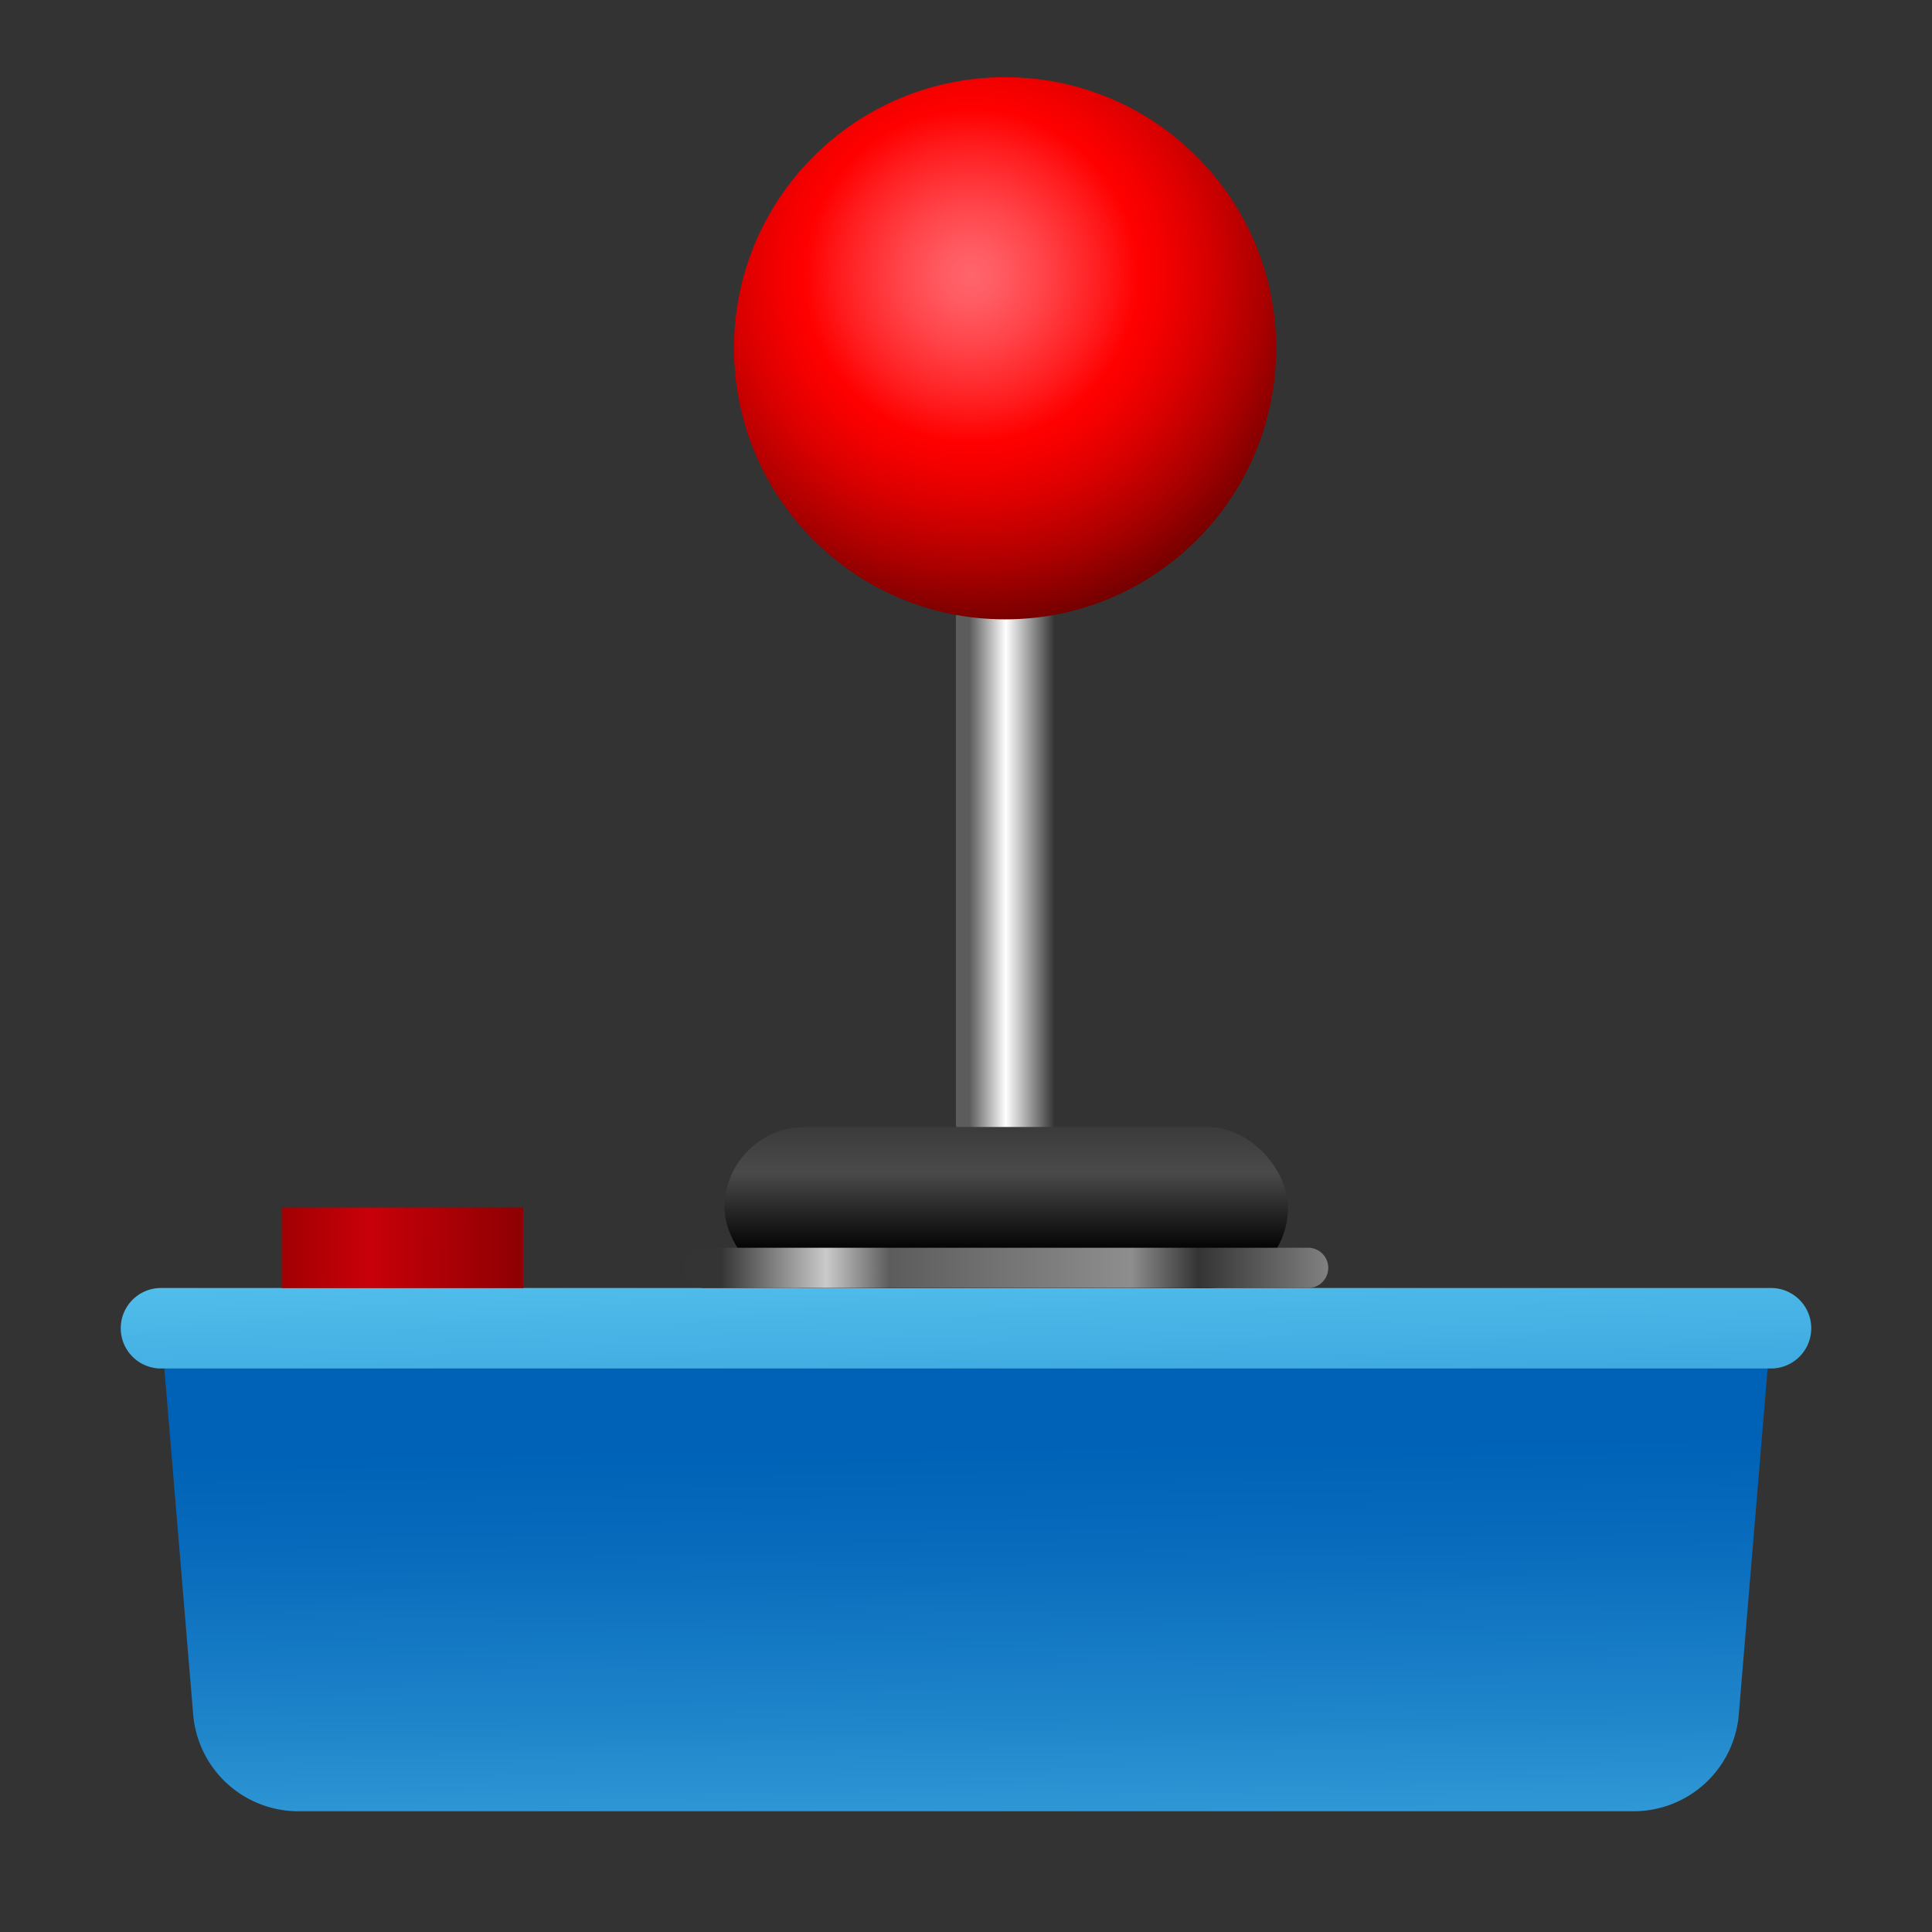
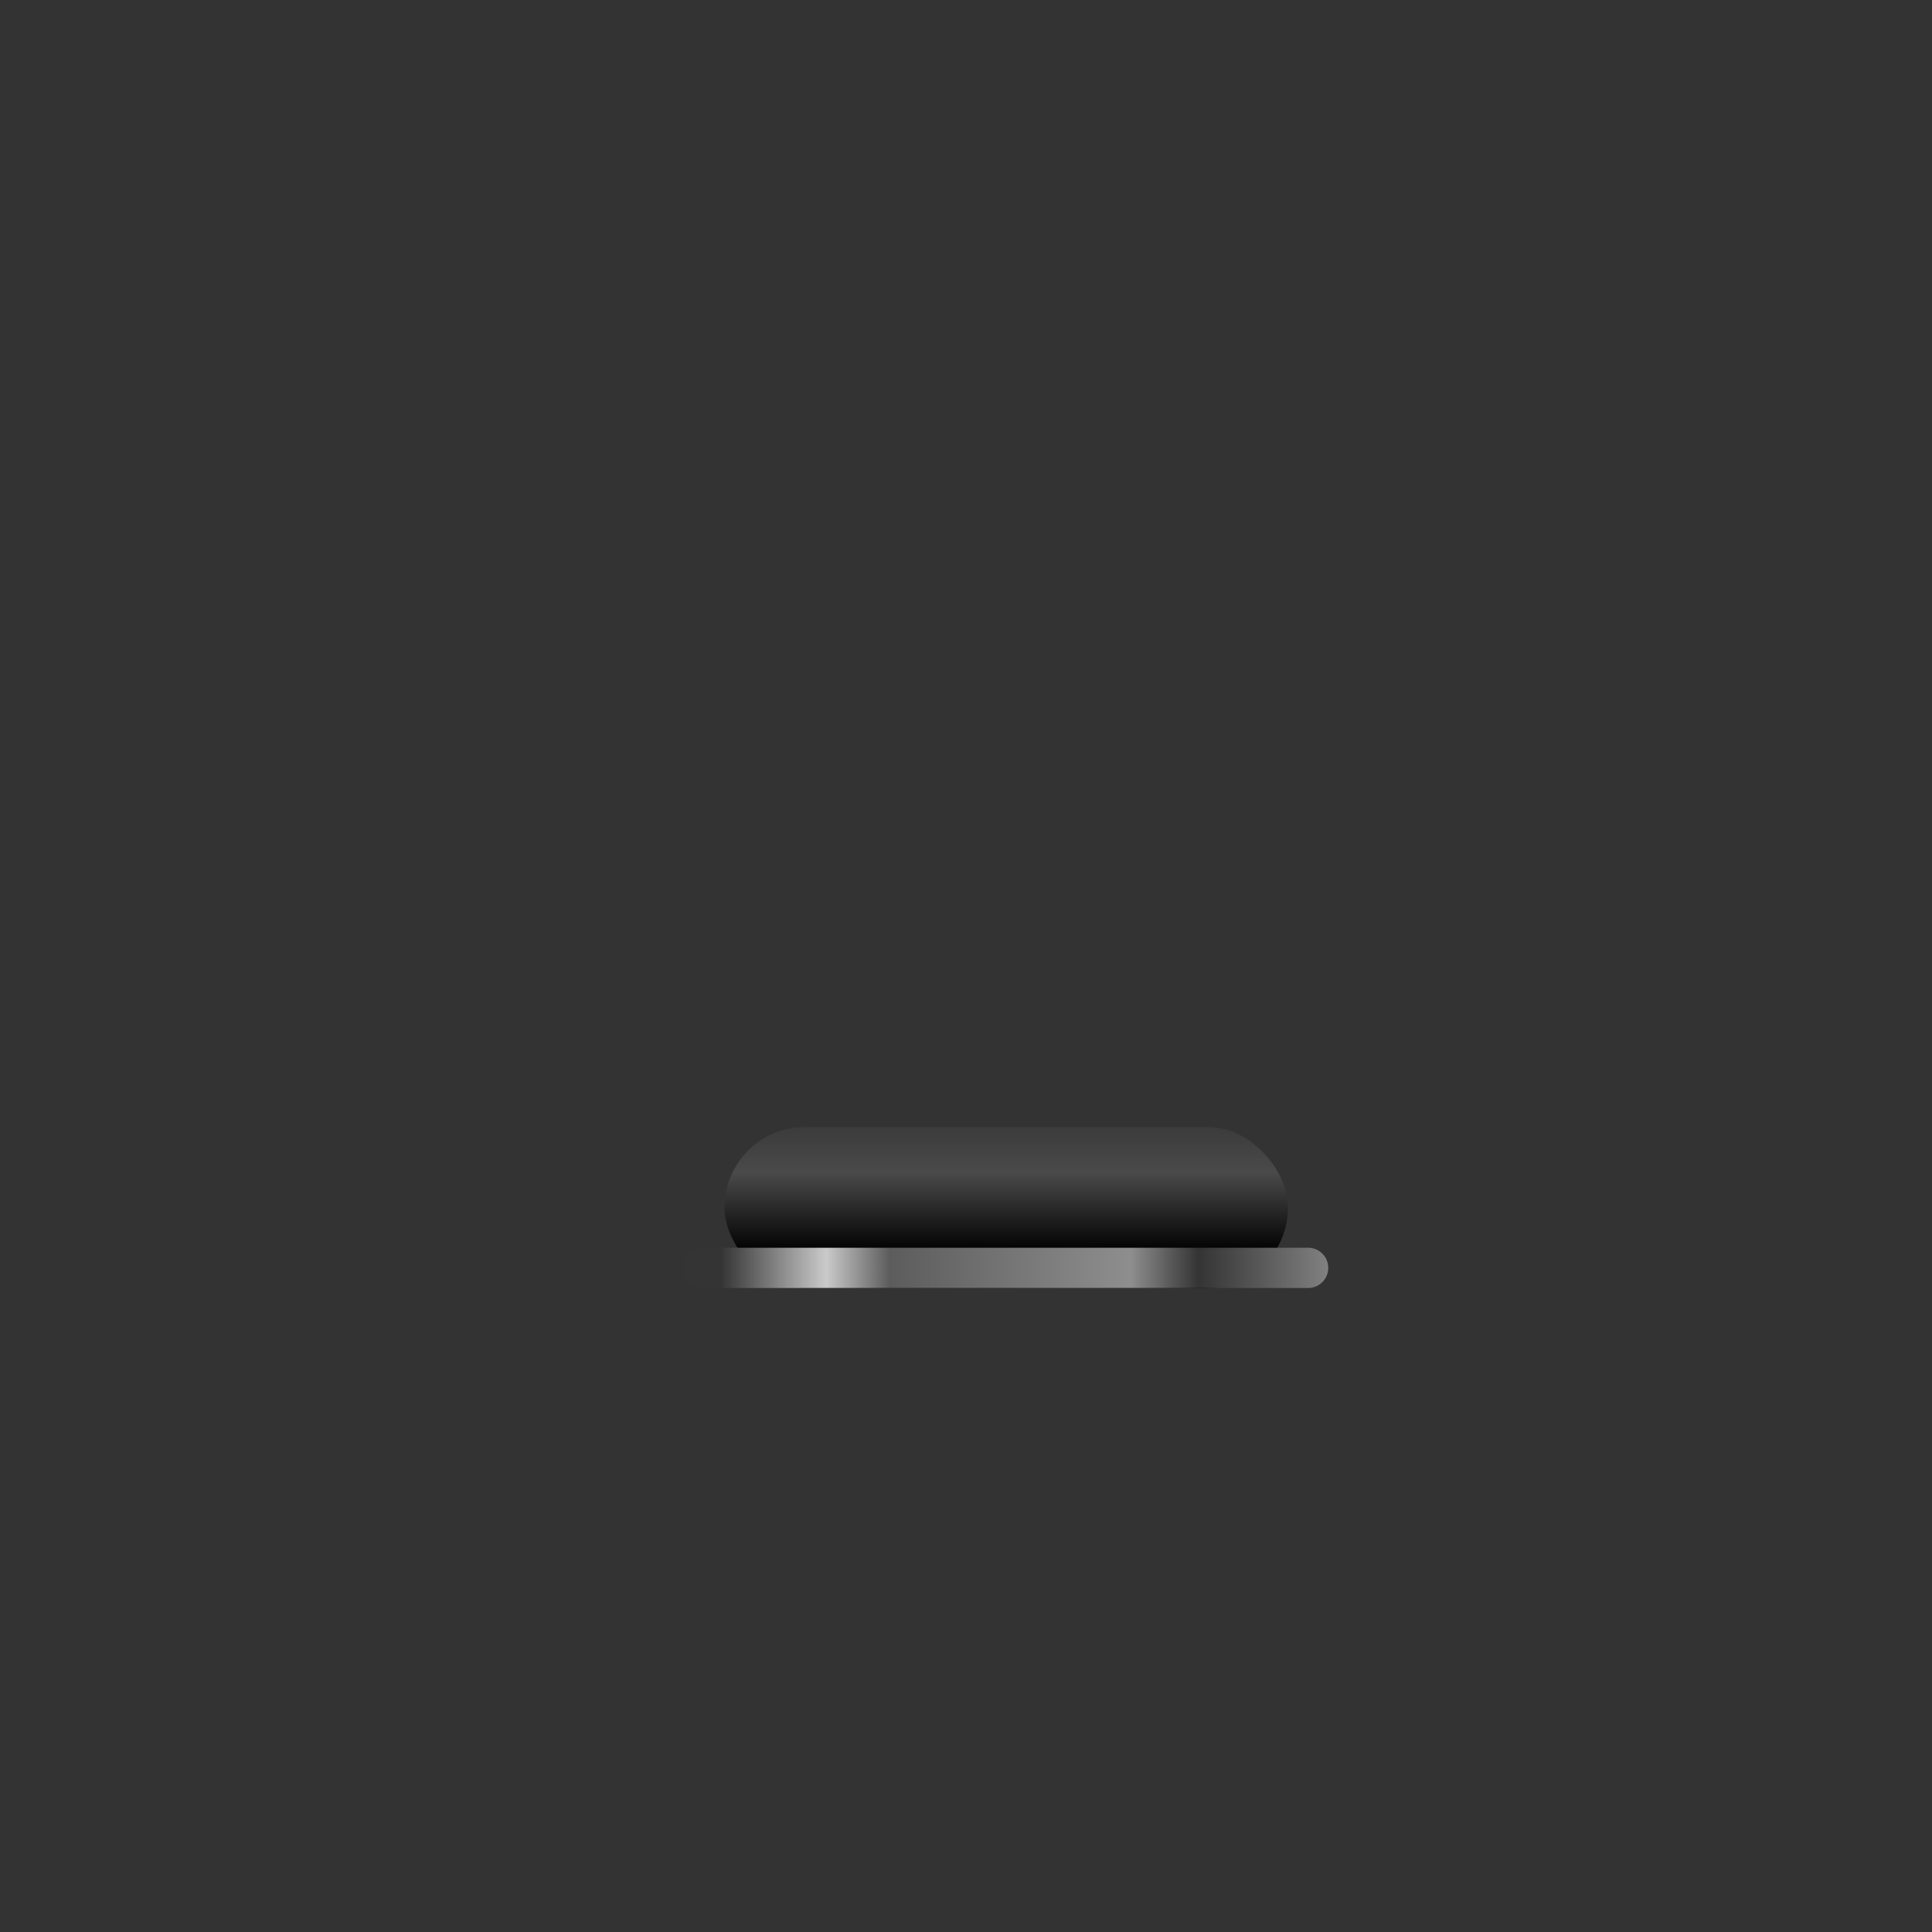
<svg xmlns="http://www.w3.org/2000/svg" viewBox="0 0 48 48" width="48px" height="48px">
  <rect x="0" y="0" width="48" height="48" fill="#333333" stroke="none" />
  <defs>
    <linearGradient id="xQx3XT2hq1~NP885R5MTTa" x1="23.743" x2="26.198" y1="21.781" y2="21.781" data-name="Безымянный градиент 97" gradientUnits="userSpaceOnUse">
      <stop offset=".142" stop-color="#5c5c5c" />
      <stop offset=".508" stop-color="#fff" />
      <stop offset="1" stop-color="#343434" />
    </linearGradient>
    <linearGradient id="xQx3XT2hq1~NP885R5MTTc" x1="24.23" x2="24.032" y1="53.599" y2="35.895" data-name="Безымянный градиент 14" gradientUnits="userSpaceOnUse">
      <stop offset="0" stop-color="#6edfff" />
      <stop offset=".307" stop-color="#43afe3" />
      <stop offset=".615" stop-color="#1f85ca" />
      <stop offset=".855" stop-color="#086bbc" />
      <stop offset="1" stop-color="#0062b6" />
    </linearGradient>
    <linearGradient id="xQx3XT2hq1~NP885R5MTTd" x1="23.861" x2="24.257" y1="26.732" y2="44.633" data-name="Безымянный градиент 50" gradientUnits="userSpaceOnUse">
      <stop offset="0" stop-color="#6edfff" />
      <stop offset="1" stop-color="#0062b6" />
    </linearGradient>
    <linearGradient id="xQx3XT2hq1~NP885R5MTTe" x1="25" x2="25" y1="25.758" y2="31.122" data-name="Безымянный градиент 239" gradientUnits="userSpaceOnUse">
      <stop offset="0" stop-color="#1d1d1d" />
      <stop offset=".628" stop-color="#4a4a4a" />
      <stop offset="1" />
    </linearGradient>
    <linearGradient id="xQx3XT2hq1~NP885R5MTTf" x1="16.484" x2="32.973" y1="31.5" y2="31.5" data-name="Безымянный градиент 304" gradientUnits="userSpaceOnUse">
      <stop offset=".086" stop-color="#343434" />
      <stop offset=".245" stop-color="#cacaca" />
      <stop offset=".341" stop-color="#5c5c5c" />
      <stop offset=".704" stop-color="#8e8e8e" />
      <stop offset=".806" stop-color="#343434" />
      <stop offset="1" stop-color="gray" />
    </linearGradient>
    <linearGradient id="xQx3XT2hq1~NP885R5MTTg" x1="5.869" x2="14.506" y1="30.968" y2="31.034" data-name="Безымянный градиент 307" gradientUnits="userSpaceOnUse">
      <stop offset="0" stop-color="#8d0000" />
      <stop offset=".382" stop-color="#c80009" />
      <stop offset="1" stop-color="#760000" />
    </linearGradient>
    <radialGradient id="xQx3XT2hq1~NP885R5MTTb" cx="24.129" cy="6.849" r="8.682" data-name="Безымянный градиент 207" gradientUnits="userSpaceOnUse">
      <stop offset="0" stop-color="#ff656c" />
      <stop offset=".077" stop-color="#ff5c63" />
      <stop offset=".205" stop-color="#ff4449" />
      <stop offset=".367" stop-color="#ff1e20" />
      <stop offset=".478" stop-color="red" />
      <stop offset=".55" stop-color="#f40000" />
      <stop offset=".675" stop-color="#d80000" />
      <stop offset=".837" stop-color="#ab0000" />
      <stop offset="1" stop-color="#760000" />
    </radialGradient>
  </defs>
-   <path fill="url(#xQx3XT2hq1~NP885R5MTTa)" d="M23.743,14.5H26.2a0,0,0,0,1,0,0V27.856a1.2,1.2,0,0,1-1.2,1.2h-.051a1.2,1.2,0,0,1-1.2-1.2V14.5A0,0,0,0,1,23.743,14.5Z" />
-   <circle cx="24.971" cy="8.653" r="6.735" fill="url(#xQx3XT2hq1~NP885R5MTTb)" />
-   <path fill="url(#xQx3XT2hq1~NP885R5MTTc)" d="M40.587,45H7.413A2.622,2.622,0,0,1,4.8,42.6Q4.4,37.8,4,33H44q-.4,4.8-.8,9.595A2.622,2.622,0,0,1,40.587,45Z" />
-   <path fill="url(#xQx3XT2hq1~NP885R5MTTd)" d="M44,34H4a1,1,0,0,1,0-2H44a1,1,0,0,1,0,2Z" />
  <rect width="14" height="4" x="18" y="28" fill="url(#xQx3XT2hq1~NP885R5MTTe)" rx="2" />
  <path fill="url(#xQx3XT2hq1~NP885R5MTTf)" d="M32.5,32h-15a.5.5,0,0,1,0-1h15a.5.5,0,0,1,0,1Z" />
-   <rect width="6" height="2" x="7" y="30" fill="url(#xQx3XT2hq1~NP885R5MTTg)" />
</svg>